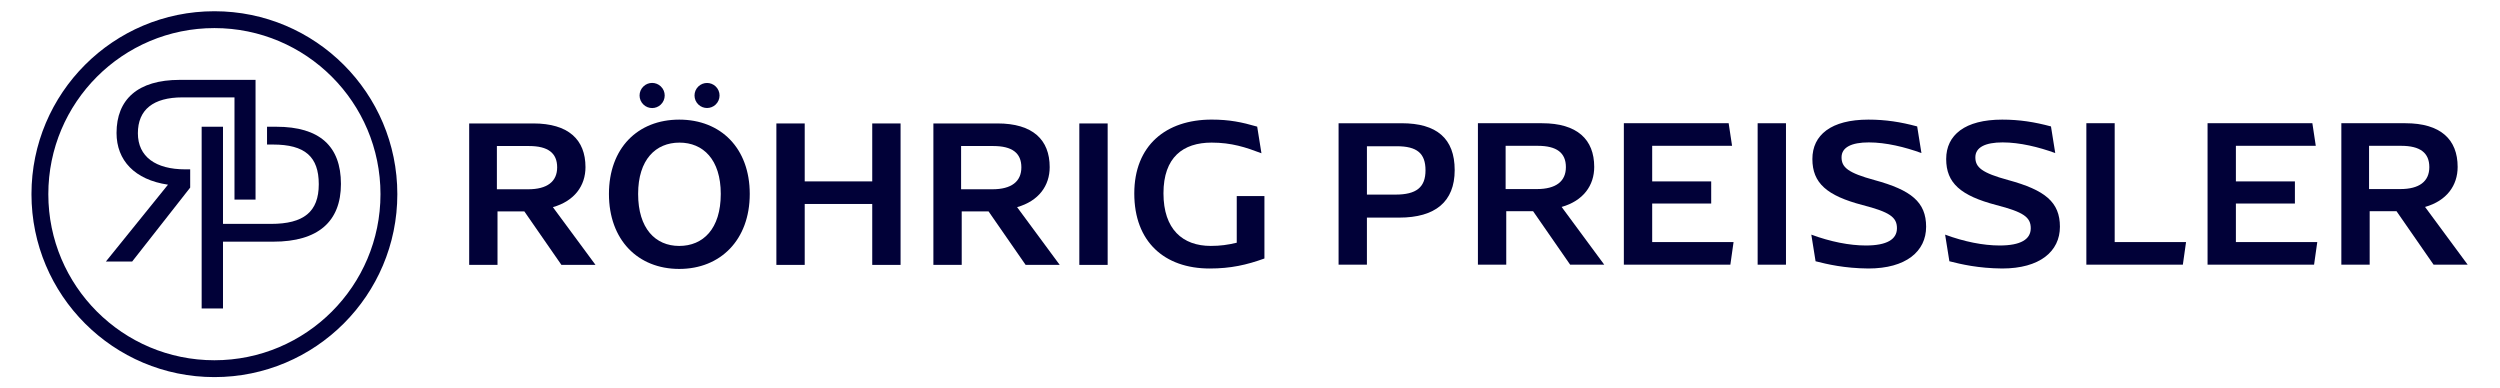
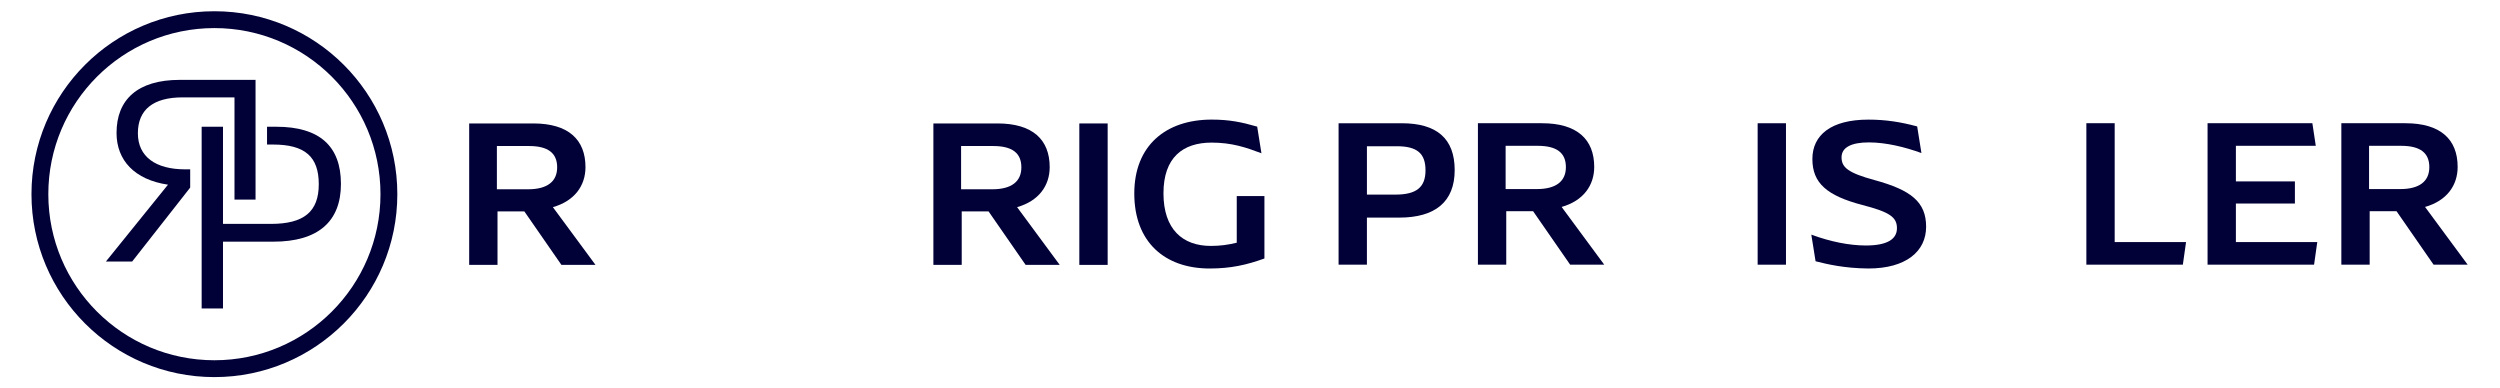
<svg xmlns="http://www.w3.org/2000/svg" id="Ebene_1" data-name="Ebene 1" viewBox="0 0 1920 298.24">
  <defs>
    <style>
      .cls-1 {
        fill: #010138;
      }
    </style>
  </defs>
  <g>
    <path class="cls-1" d="m431.17,203.43l-28.46-41.06h-20.62s0,41.06,0,41.06h-21.76s0-108.63,0-108.63h49.24c26.99,0,40.08,12.44,40.08,33.54,0,14.23-8.34,26.01-25.03,30.75l32.72,44.33h-26.18Zm-25.52-58.07c14.56,0,22.25-5.89,22.25-16.85,0-10.96-7.03-16.36-21.59-16.36h-24.7s0,33.21,0,33.21h24.05Z" />
-     <path class="cls-1" d="m467.67,148.96c0-35.17,22.08-57.09,53.99-57.09s54.15,21.92,54.15,57.09-22.41,57.58-54.15,57.58-53.99-22.25-53.99-57.58Zm39.8-82.62l-.04-.04c-3.69-3.47-9.44-3.49-13.14-.04l-.04.04c-4.1,3.82-4.08,10.32.04,14.11l.04.04c3.69,3.4,9.38,3.38,13.06-.04l.04-.04c4.07-3.79,4.09-10.23.04-14.04Zm46.08,82.62c0-26.5-13.58-39.43-31.73-39.43s-31.74,12.92-31.74,39.43,13.25,39.92,31.57,39.92,31.9-13.09,31.9-39.92Zm-3.91-82.58h0c-3.68-3.51-9.46-3.54-13.19-.08h0c-4.1,3.82-4.08,10.32.04,14.11h0c3.71,3.41,9.43,3.38,13.1-.07h0c4.02-3.78,4.04-10.16.04-13.96Z" />
-     <path class="cls-1" d="m596.26,94.81h21.76v44.5h51.86v-44.5h21.76v108.63h-21.76v-46.79h-51.86v46.79h-21.76v-108.63Z" />
    <path class="cls-1" d="m787.68,203.43l-28.46-41.06h-20.62s0,41.06,0,41.06h-21.76s0-108.63,0-108.63h49.24c26.99,0,40.08,12.44,40.08,33.54,0,14.23-8.34,26.01-25.03,30.75l32.72,44.33h-26.18Zm-25.52-58.07c14.56,0,22.25-5.89,22.25-16.85,0-10.96-7.03-16.36-21.59-16.36h-24.7s0,33.21,0,33.21h24.05Z" />
    <path class="cls-1" d="m828.92,94.81h21.76v108.63h-21.76v-108.63Z" />
    <path class="cls-1" d="m971.08,150.59v47.93c-13.58,4.91-25.84,7.69-42.04,7.69-34.84,0-57.91-20.62-57.91-57.59s24.37-56.77,59.38-56.77c13.74,0,23.07,1.96,35.01,5.4l3.27,20.45c-12.1-4.58-22.9-8.18-38.28-8.18-21.92,0-36.97,11.29-36.97,38.93s14.72,40.41,36.32,40.41c7.36,0,13.09-.82,19.96-2.45v-35.83h21.26Z" />
    <path class="cls-1" d="m1028.04,94.65h48.43c26.82,0,40.73,11.61,40.73,35.99s-15.05,36.48-42.54,36.48h-24.87v36.15h-21.76v-108.63Zm43.68,54.8c16.03,0,23.07-5.56,23.07-18.65s-6.55-18.49-22.08-18.49h-22.91v37.13h21.93Z" />
    <path class="cls-1" d="m1205.88,203.27l-28.46-41.06h-20.62v41.06h-21.76v-108.63h49.24c26.99,0,40.08,12.44,40.08,33.54,0,14.23-8.34,26.01-25.03,30.75l32.72,44.33h-26.18Zm-25.52-58.07c14.56,0,22.25-5.89,22.25-16.85s-7.03-16.36-21.59-16.36h-24.7v33.21h24.05Z" />
-     <path class="cls-1" d="m1331.37,185.93l-2.45,17.34h-81.8v-108.63h80.49l2.62,17.34h-61.35v27.32h45.32v17.01h-45.32v29.61h62.5Z" />
    <path class="cls-1" d="m1349.87,94.65h21.76v108.63h-21.76v-108.63Z" />
    <path class="cls-1" d="m1394.36,200.65l-3.27-20.45c14.56,5.4,29.28,8.34,41.88,8.34,16.2,0,23.89-4.74,23.89-13.25s-5.57-12.43-26.51-17.83c-27.32-7.19-38.44-16.85-38.44-35.33s14.4-30.26,43.02-30.26c13.25,0,24.7,1.8,37.46,5.23l3.27,20.45c-12.6-4.58-27.15-8.18-40.41-8.18s-20.94,3.76-20.94,11.45,4.91,11.94,25.36,17.5c28.14,7.69,39.59,16.85,39.59,35.83s-15.54,32.06-44.33,32.06c-18.49-.16-31.57-3.27-40.57-5.56Z" />
-     <path class="cls-1" d="m1497.12,200.65l-3.27-20.45c14.56,5.4,29.28,8.34,41.88,8.34,16.2,0,23.89-4.74,23.89-13.25s-5.57-12.43-26.51-17.83c-27.32-7.19-38.44-16.85-38.44-35.33s14.4-30.26,43.02-30.26c13.25,0,24.7,1.8,37.46,5.23l3.27,20.45c-12.6-4.58-27.15-8.18-40.41-8.18s-20.94,3.76-20.94,11.45,4.91,11.94,25.36,17.5c28.14,7.69,39.59,16.85,39.59,35.83s-15.54,32.06-44.33,32.06c-18.49-.16-31.57-3.27-40.57-5.56Z" />
    <path class="cls-1" d="m1678.88,185.93l-2.45,17.34h-74.11v-108.63h21.76v91.29h54.8Z" />
    <path class="cls-1" d="m1779.66,185.93l-2.45,17.34h-81.8v-108.63h80.49l2.62,17.34h-61.35v27.32h45.32v17.01h-45.32v29.61h62.5Z" />
    <path class="cls-1" d="m1868.99,203.27l-28.46-41.06h-20.62s0,41.06,0,41.06h-21.76s0-108.63,0-108.63h49.24c26.99,0,40.08,12.44,40.08,33.54,0,14.23-8.34,26.01-25.03,30.75l32.72,44.33h-26.18Zm-25.52-58.07c14.56,0,22.25-5.89,22.25-16.85,0-10.96-7.03-16.36-21.59-16.36h-24.7s0,33.21,0,33.21h24.05Z" />
  </g>
  <g>
    <path class="cls-1" d="m138.05,61.34c-32.36,0-48.55,15.13-48.55,40.77,0,21.02,13.87,35.94,39.51,39.72l-47.71,59.05h20.18l44.58-56.81v-14.01h-3.81c-22.7,0-36.36-9.67-36.36-27.74s11.77-27.53,34.26-27.53h39.93v78.49h16.18V61.34h-58.21Z" />
    <path class="cls-1" d="m212.25,97.35h-7.17v13.66h4.64c24.38,0,35.1,9.25,35.1,30.47s-11.56,30.47-36.78,30.47h-36.78v-74.61h-16.39v139.54h16.39v-51.28h38.67c34.26,0,51.91-15.34,51.91-44.34s-16.39-43.92-49.6-43.92Z" />
  </g>
  <path class="cls-1" d="m164.66,8.63C87.07,8.63,24.17,71.53,24.17,149.12s62.9,140.49,140.49,140.49,140.49-62.9,140.49-140.49S242.25,8.63,164.66,8.63Zm0,268.04c-70.45,0-127.55-57.11-127.55-127.55S94.21,21.57,164.66,21.57s127.55,57.11,127.55,127.55-57.11,127.55-127.55,127.55Z" />
</svg>